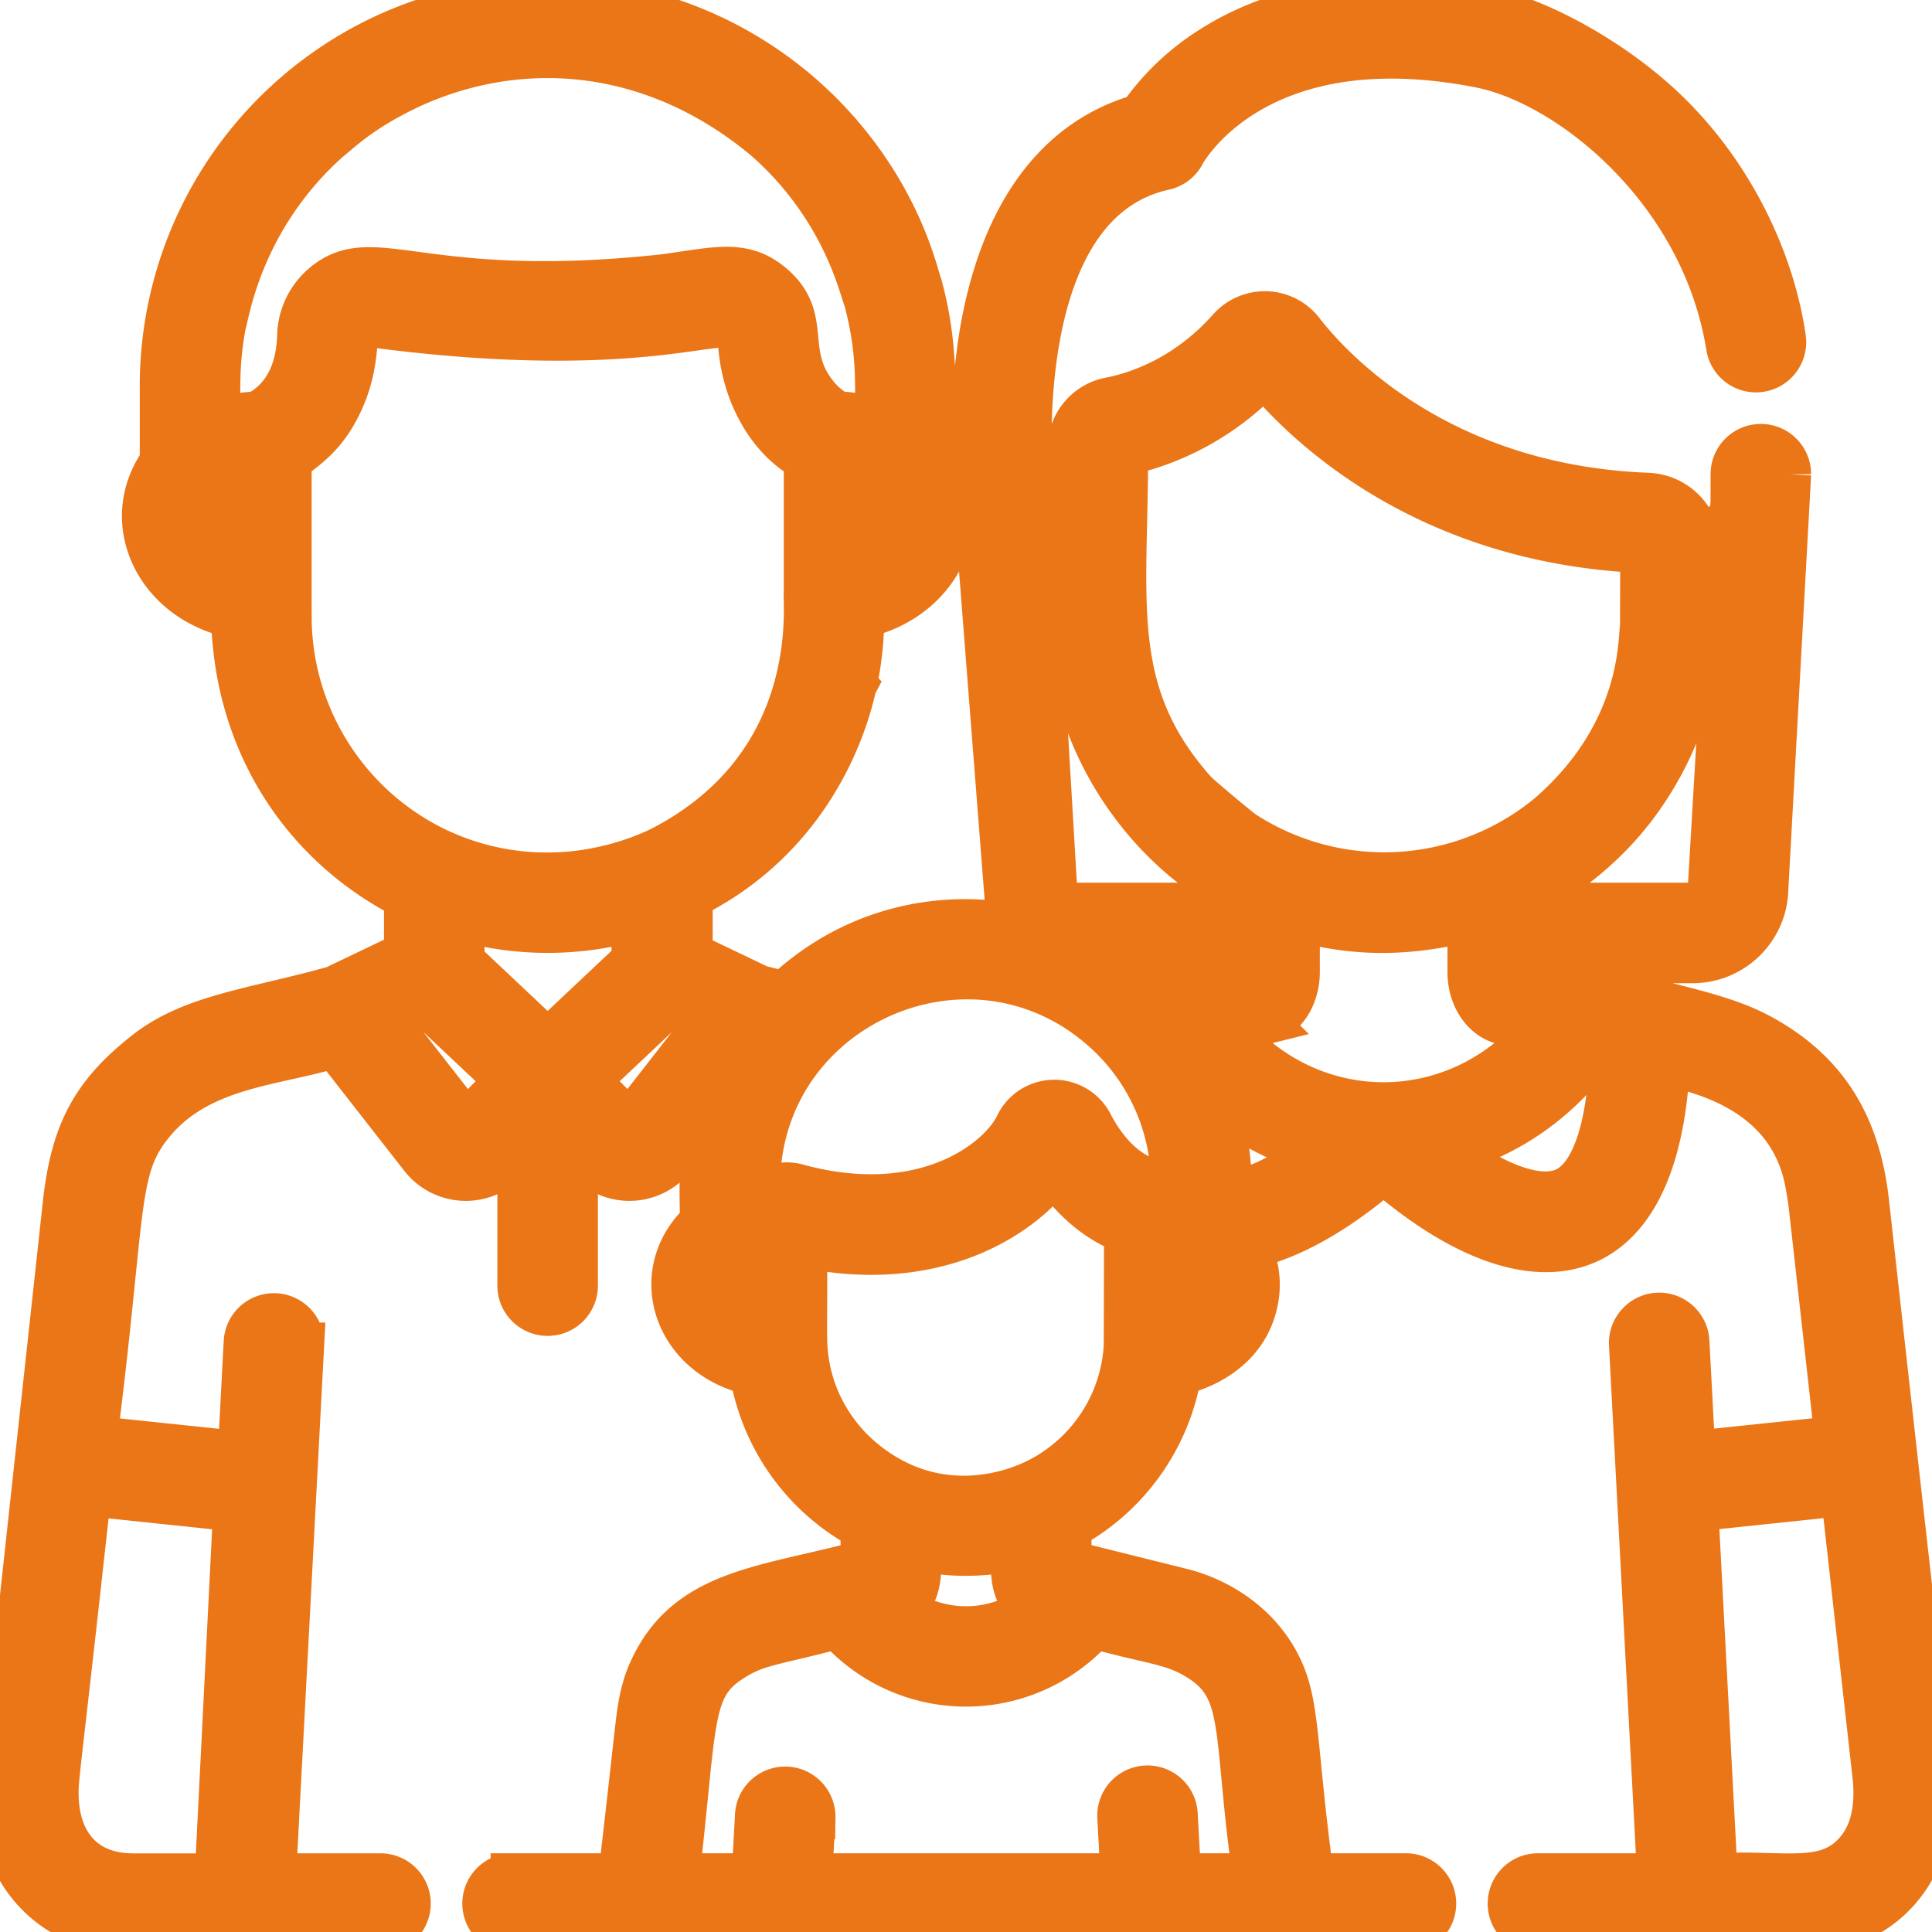
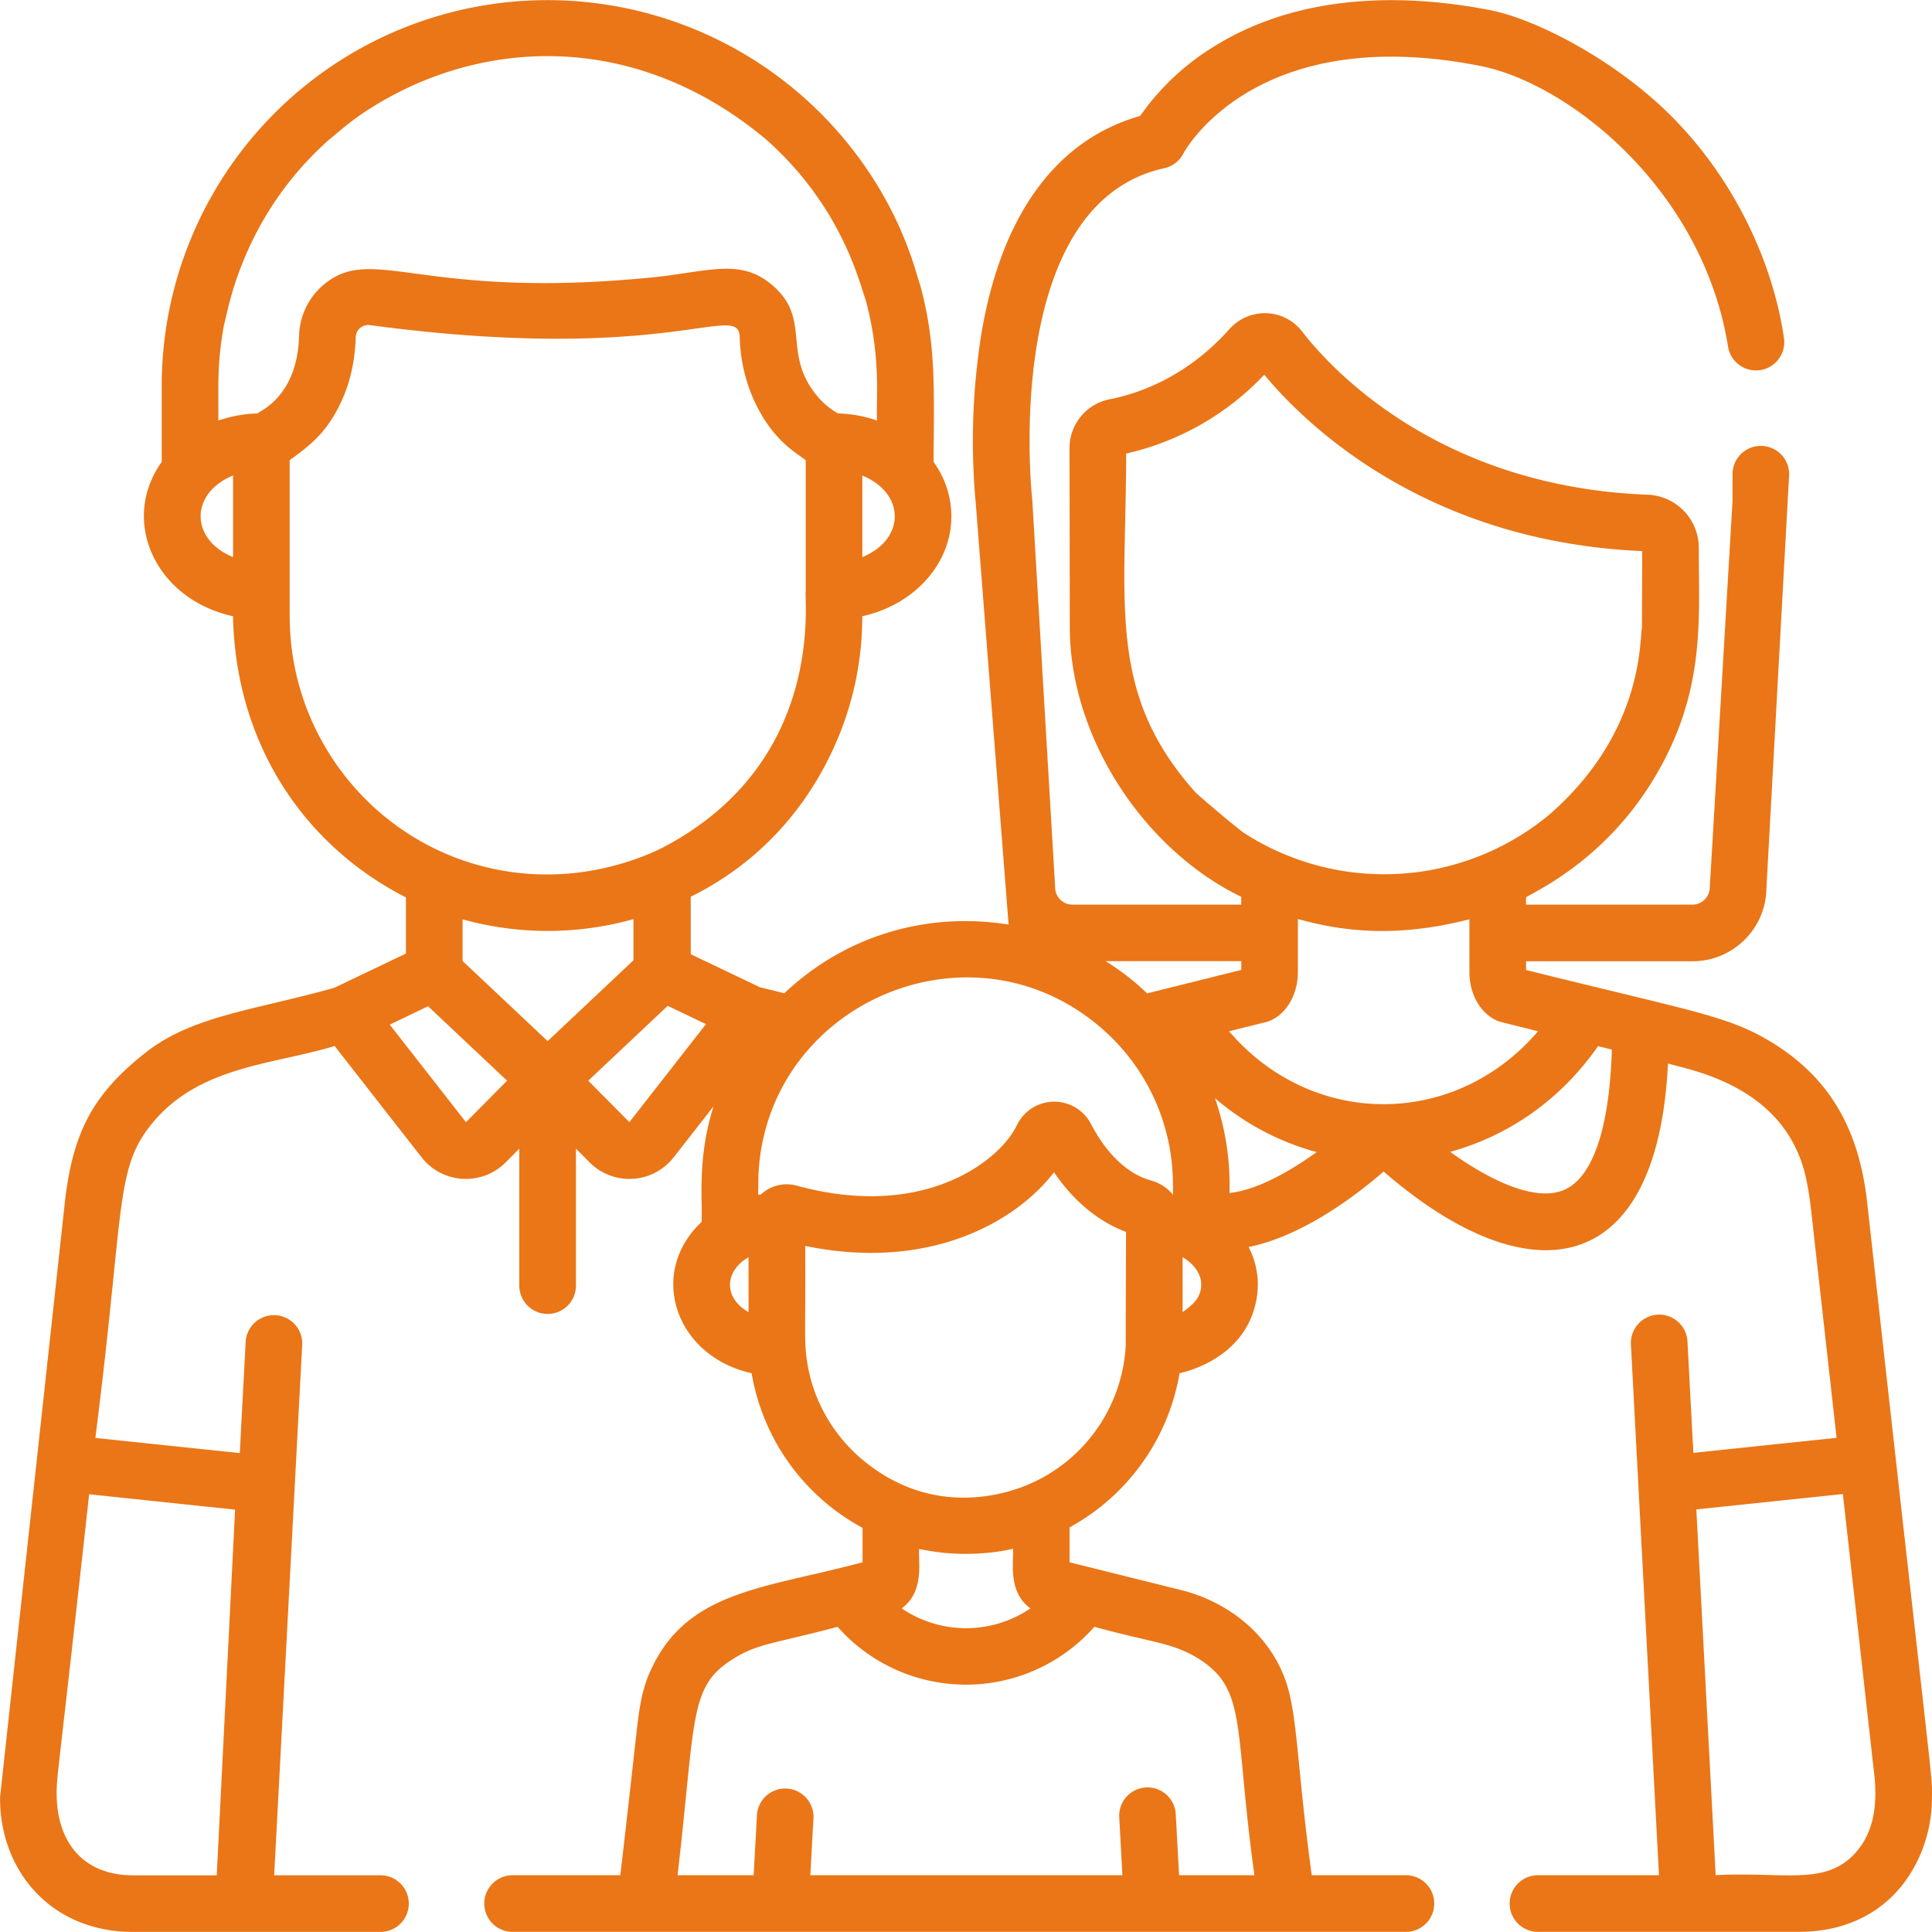
<svg xmlns="http://www.w3.org/2000/svg" width="44" height="44" fill="none">
  <g clipPath="url(#B)">
    <mask id="A" width="46" height="46" x="-1" y="-0.998" fill="#000" maskUnits="userSpaceOnUse">
-       <path fill="#fff" d="M-1-.998h46v46H-1z" />
-       <path d="M42.515 27.31c-.187-1.533-.795-2.734-2.165-3.571-.992-.608-1.796-.702-5.595-1.648v-.199h3.793c.92 0 1.669-.742 1.681-1.66l.518-9.432a.644.644 0 10-1.29 0v.611l-.518 8.8a.397.397 0 01-.392.392h-3.793v-.167c.208-.139 1.748-.818 2.867-2.63 1.239-1.999 1.066-3.689 1.068-5.325a1.21 1.21 0 00-1.164-1.214c-4.78-.183-7.233-2.892-7.871-3.718a1.07 1.07 0 00-.812-.416 1.08 1.08 0 00-.841.36c-1.003 1.129-2.138 1.486-2.725 1.599-.532.102-.918.57-.918 1.112l.006 4.113c.017 2.516 1.711 5.045 3.904 6.107v.179h-3.847a.398.398 0 01-.392-.392c0-.038.022.353-.519-8.819l-.003-.035c-.008-.067-.72-6.707 3.008-7.526a.643.643 0 00.435-.335c.016-.03 1.606-2.999 6.735-2 2.041.389 5.096 2.82 5.67 6.398a.644.644 0 101.272-.204c-.248-1.695-1.092-3.484-2.367-4.841l-.046-.049C36.935 1.444 35.03.444 33.931.23c-1.729-.337-4.226-.464-6.305.843a5.635 5.635 0 00-1.659 1.567c-1.902.54-3.148 2.236-3.611 4.925a15.506 15.506 0 00-.132 3.92l.746 9.572c-1.831-.294-3.696.229-5.108 1.564l-.563-.14-1.568-.75v-1.308c3.192-1.584 3.703-4.752 3.734-4.811a7.3 7.3 0 00.173-1.572v-.006c1.164-.254 2.029-1.177 2.029-2.275a2.12 2.12 0 00-.406-1.239c.011-1.695.058-2.692-.305-4.029-.093-.237-.397-1.734-1.746-3.343A8.799 8.799 0 008.553.922a8.79 8.79 0 00-4.87 7.869v1.729c-.958 1.343-.14 3.13 1.624 3.514.059 2.922 1.631 5.229 3.938 6.404v1.278l-1.632.781c-1.778.498-3.157.628-4.213 1.411-1.279.977-1.727 1.861-1.916 3.409L.002 40.922c-.019 1.643 1.129 3.076 3.029 3.076h5.634a.645.645 0 100-1.29H6.244l.639-12.089a.645.645 0 00-1.288-.068l-.134 2.542-3.288-.345.011-.096c.664-5.254.425-6.05 1.312-7.105l.007-.009c1.08-1.275 2.792-1.303 4.117-1.717l1.981 2.536a1.28 1.28 0 001.917.114l.309-.311v3.119a.645.645 0 001.29 0V26.16l.309.311a1.28 1.28 0 00.908.378l.076-.002a1.28 1.28 0 00.933-.49l.906-1.159c-.376 1.21-.244 2.119-.271 2.632-1.236 1.158-.605 3.057 1.14 3.444a4.94 4.94 0 002.526 3.522v.784c-2.274.612-4.062.638-4.871 2.566a2.493 2.493 0 00-.083.231 3.48 3.48 0 00-.081.309c-.099.481-.103.785-.482 4.021h-2.453a.645.645 0 100 1.29h20.345a.645.645 0 100-1.29h-2.145c-.35-2.571-.317-3.675-.608-4.467-.388-1.058-1.332-1.766-2.355-2.024l-2.553-.636v-.795a4.948 4.948 0 002.506-3.511c.009-.005 1.501-.277 1.752-1.685a1.853 1.853 0 00-.18-1.189c1.227-.25 2.427-1.157 3.075-1.719 3.285 2.849 6.235 2.492 6.476-2.46.473.147 2.706.489 3.152 2.648a7.7 7.7 0 01.096.588l.592 5.289-3.262.342-.134-2.538c-.019-.355-.326-.63-.678-.61s-.628.322-.61.678l.639 12.089h-2.756a.645.645 0 100 1.29h5.942c.868 0 1.614-.29 2.156-.84.557-.565.884-1.401.874-2.238.008-.543.053.222-1.483-13.611zM5.354 34.38l-.418 8.329H3.031c-1.121 0-1.715-.734-1.74-1.799-.008-.456.017-.302.739-6.879l3.323.349zm14.285-21.692V10.83c.984.406.985 1.452 0 1.858zm-14.331 0c-.985-.406-.985-1.453 0-1.859v1.859zm.557-3.272a2.962 2.962 0 00-.892.162c.008-.675-.042-1.286.133-2.201.075-.2.359-2.393 2.387-4.195.271-.21.717-.679 1.867-1.218 2.478-1.131 5.508-.953 8.094 1.218 1.748 1.553 2.131 3.315 2.259 3.641.36 1.327.234 2.264.261 2.754a2.98 2.98 0 00-.892-.162 1.8 1.8 0 01-.434-.351c-.879-1.013-.133-1.797-1.076-2.583-.665-.555-1.301-.343-2.477-.189-5.478.591-6.577-.765-7.72.189a1.571 1.571 0 00-.564 1.193c-.052 1.369-.89 1.679-.946 1.742zm.732 4.623V10.48c.488-.352.847-.637 1.168-1.318.184-.389.319-.88.337-1.489a.284.284 0 01.332-.267c6.806.906 8.391-.555 8.412.267.041 1.441.833 2.234.846 2.255.236.261.388.357.658.552v2.983c-.043.186.458 3.845-3.181 5.8-.009.004-.948.543-2.306.639-.341.022-.677.008-.668.008-3.189-.149-5.597-2.794-5.597-5.87zm4.015 11.518l-1.736-2.222.873-.418 1.8 1.695-.937.945zm1.861-1.846l-1.938-1.825v-.949a7.225 7.225 0 003.892-.005v.938l-1.954 1.84zm1.861 1.846l-.937-.945 1.81-1.705.871.417-1.744 2.232zm2.714 4.326c-.588-.336-.538-.944 0-1.25v1.25zm10.19-11.825c-2.039-2.266-1.589-4.31-1.591-7.728a6.21 6.21 0 003.146-1.796c.916 1.105 3.648 3.801 8.607 4.017l-.006 1.753v-.002c-.058.232.061 2.36-2.106 4.248l-.074.061a5.89 5.89 0 01-6.874.365c-.13-.084-.955-.779-1.101-.918zM24.924 37.05l.027.007c1.302.355 1.74.356 2.301.692 1.174.704.843 1.572 1.317 4.958h-1.716l-.076-1.391a.644.644 0 10-1.287.071l.072 1.32h-7.107l.072-1.32a.645.645 0 00-1.287-.071l-.076 1.391h-1.733c.427-3.663.246-4.317 1.317-4.958.535-.321.883-.316 2.328-.699a3.903 3.903 0 005.847 0zm-3.991-1.775a4.96 4.96 0 00.822.108l.047.002.046.002c.466.012.918-.04 1.221-.116.032.248-.141.968.398 1.359a2.606 2.606 0 01-2.931 0c.537-.389.367-1.117.398-1.354zm4.704-4.619l-.01.135a3.655 3.655 0 01-2.086 2.964c-.029.004-1.972 1.044-3.843-.465-.021-.029-1.128-.804-1.33-2.368-.055-.42-.02-.755-.03-2.547 2.83.585 4.803-.551 5.666-1.678.572.843 1.224 1.205 1.64 1.358l-.007 2.601zm1.077-3.445c-.217-.266-.472-.316-.574-.349-.284-.091-.829-.376-1.293-1.264a.944.944 0 00-1.689.03c-.377.793-2.097 2.172-5.009 1.375a.864.864 0 00-.818.199l-.064.01.005-.431c.165-3.934 4.865-5.97 7.848-3.334a4.7 4.7 0 011.51 2.649c.108.567.079 1.025.084 1.114zm-.591-4.588a5.51 5.51 0 00-.944-.733h3.091v.199l-2.147.535zm.81 7.26v-1.251c.23.131.424.359.424.625 0 .335-.254.498-.424.626zm1.07-2.713c-.013-.098.07-.996-.333-2.16a5.91 5.91 0 002.317 1.228c-.615.442-1.357.863-1.984.932zm-.01-3.684l.836-.208a.66.66 0 00.11-.038c.376-.171.619-.604.619-1.105v-1.206c1.166.331 2.398.395 3.907.007v1.199c0 .501.243.934.619 1.105a.622.622 0 00.11.038l.834.208c-1.891 2.213-5.142 2.217-7.037 0zm7.622 3.616c-.747.312-1.924-.388-2.588-.869 1.368-.379 2.532-1.21 3.368-2.408l.314.078c-.054 1.796-.437 2.924-1.094 3.199zm6.592 15.148c-.683.693-1.611.374-3.134.456l-.44-8.33 3.337-.35.726 6.49c.054.641-.034 1.272-.489 1.734z" />
-     </mask>
+       </mask>
    <path fill="#ea7617" d="M42.515 27.31c-.187-1.533-.795-2.734-2.165-3.571-.992-.608-1.796-.702-5.595-1.648v-.199h3.793c.92 0 1.669-.742 1.681-1.66l.518-9.432a.644.644 0 10-1.29 0v.611l-.518 8.8a.397.397 0 01-.392.392h-3.793v-.167c.208-.139 1.748-.818 2.867-2.63 1.239-1.999 1.066-3.689 1.068-5.325a1.21 1.21 0 00-1.164-1.214c-4.78-.183-7.233-2.892-7.871-3.718a1.07 1.07 0 00-.812-.416 1.08 1.08 0 00-.841.36c-1.003 1.129-2.138 1.486-2.725 1.599-.532.102-.918.57-.918 1.112l.006 4.113c.017 2.516 1.711 5.045 3.904 6.107v.179h-3.847a.398.398 0 01-.392-.392c0-.038.022.353-.519-8.819l-.003-.035c-.008-.067-.72-6.707 3.008-7.526a.643.643 0 00.435-.335c.016-.03 1.606-2.999 6.735-2 2.041.389 5.096 2.82 5.67 6.398a.644.644 0 101.272-.204c-.248-1.695-1.092-3.484-2.367-4.841l-.046-.049C36.935 1.444 35.03.444 33.931.23c-1.729-.337-4.226-.464-6.305.843a5.635 5.635 0 00-1.659 1.567c-1.902.54-3.148 2.236-3.611 4.925a15.506 15.506 0 00-.132 3.92l.746 9.572c-1.831-.294-3.696.229-5.108 1.564l-.563-.14-1.568-.75v-1.308c3.192-1.584 3.703-4.752 3.734-4.811a7.3 7.3 0 00.173-1.572v-.006c1.164-.254 2.029-1.177 2.029-2.275a2.12 2.12 0 00-.406-1.239c.011-1.695.058-2.692-.305-4.029-.093-.237-.397-1.734-1.746-3.343A8.799 8.799 0 008.553.922a8.79 8.79 0 00-4.87 7.869v1.729c-.958 1.343-.14 3.13 1.624 3.514.059 2.922 1.631 5.229 3.938 6.404v1.278l-1.632.781c-1.778.498-3.157.628-4.213 1.411-1.279.977-1.727 1.861-1.916 3.409L.002 40.922c-.019 1.643 1.129 3.076 3.029 3.076h5.634a.645.645 0 100-1.29H6.244l.639-12.089a.645.645 0 00-1.288-.068l-.134 2.542-3.288-.345.011-.096c.664-5.254.425-6.05 1.312-7.105l.007-.009c1.08-1.275 2.792-1.303 4.117-1.717l1.981 2.536a1.28 1.28 0 001.917.114l.309-.311v3.119a.645.645 0 001.29 0V26.16l.309.311a1.28 1.28 0 00.908.378l.076-.002a1.28 1.28 0 00.933-.49l.906-1.159c-.376 1.21-.244 2.119-.271 2.632-1.236 1.158-.605 3.057 1.14 3.444a4.94 4.94 0 002.526 3.522v.784c-2.274.612-4.062.638-4.871 2.566a2.493 2.493 0 00-.083.231 3.48 3.48 0 00-.081.309c-.099.481-.103.785-.482 4.021h-2.453a.645.645 0 100 1.29h20.345a.645.645 0 100-1.29h-2.145c-.35-2.571-.317-3.675-.608-4.467-.388-1.058-1.332-1.766-2.355-2.024l-2.553-.636v-.795a4.948 4.948 0 002.506-3.511c.009-.005 1.501-.277 1.752-1.685a1.853 1.853 0 00-.18-1.189c1.227-.25 2.427-1.157 3.075-1.719 3.285 2.849 6.235 2.492 6.476-2.46.473.147 2.706.489 3.152 2.648a7.7 7.7 0 01.096.588l.592 5.289-3.262.342-.134-2.538c-.019-.355-.326-.63-.678-.61s-.628.322-.61.678l.639 12.089h-2.756a.645.645 0 100 1.29h5.942c.868 0 1.614-.29 2.156-.84.557-.565.884-1.401.874-2.238.008-.543.053.222-1.483-13.611zM5.354 34.38l-.418 8.329H3.031c-1.121 0-1.715-.734-1.74-1.799-.008-.456.017-.302.739-6.879l3.323.349zm14.285-21.692V10.83c.984.406.985 1.452 0 1.858zm-14.331 0c-.985-.406-.985-1.453 0-1.859v1.859zm.557-3.272a2.962 2.962 0 00-.892.162c.008-.675-.042-1.286.133-2.201.075-.2.359-2.393 2.387-4.195.271-.21.717-.679 1.867-1.218 2.478-1.131 5.508-.953 8.094 1.218 1.748 1.553 2.131 3.315 2.259 3.641.36 1.327.234 2.264.261 2.754a2.98 2.98 0 00-.892-.162 1.8 1.8 0 01-.434-.351c-.879-1.013-.133-1.797-1.076-2.583-.665-.555-1.301-.343-2.477-.189-5.478.591-6.577-.765-7.72.189a1.571 1.571 0 00-.564 1.193c-.052 1.369-.89 1.679-.946 1.742zm.732 4.623V10.48c.488-.352.847-.637 1.168-1.318.184-.389.319-.88.337-1.489a.284.284 0 01.332-.267c6.806.906 8.391-.555 8.412.267.041 1.441.833 2.234.846 2.255.236.261.388.357.658.552v2.983c-.043.186.458 3.845-3.181 5.8-.009.004-.948.543-2.306.639-.341.022-.677.008-.668.008-3.189-.149-5.597-2.794-5.597-5.87zm4.015 11.518l-1.736-2.222.873-.418 1.8 1.695-.937.945zm1.861-1.846l-1.938-1.825v-.949a7.225 7.225 0 003.892-.005v.938l-1.954 1.84zm1.861 1.846l-.937-.945 1.81-1.705.871.417-1.744 2.232zm2.714 4.326c-.588-.336-.538-.944 0-1.25v1.25zm10.19-11.825c-2.039-2.266-1.589-4.31-1.591-7.728a6.21 6.21 0 003.146-1.796c.916 1.105 3.648 3.801 8.607 4.017l-.006 1.753v-.002c-.058.232.061 2.36-2.106 4.248l-.074.061a5.89 5.89 0 01-6.874.365c-.13-.084-.955-.779-1.101-.918zM24.924 37.05l.027.007c1.302.355 1.74.356 2.301.692 1.174.704.843 1.572 1.317 4.958h-1.716l-.076-1.391a.644.644 0 10-1.287.071l.072 1.32h-7.107l.072-1.32a.645.645 0 00-1.287-.071l-.076 1.391h-1.733c.427-3.663.246-4.317 1.317-4.958.535-.321.883-.316 2.328-.699a3.903 3.903 0 005.847 0zm-3.991-1.775a4.96 4.96 0 00.822.108l.047.002.046.002c.466.012.918-.04 1.221-.116.032.248-.141.968.398 1.359a2.606 2.606 0 01-2.931 0c.537-.389.367-1.117.398-1.354zm4.704-4.619l-.01.135a3.655 3.655 0 01-2.086 2.964c-.029.004-1.972 1.044-3.843-.465-.021-.029-1.128-.804-1.33-2.368-.055-.42-.02-.755-.03-2.547 2.83.585 4.803-.551 5.666-1.678.572.843 1.224 1.205 1.64 1.358l-.007 2.601zm1.077-3.445c-.217-.266-.472-.316-.574-.349-.284-.091-.829-.376-1.293-1.264a.944.944 0 00-1.689.03c-.377.793-2.097 2.172-5.009 1.375a.864.864 0 00-.818.199l-.064.01.005-.431c.165-3.934 4.865-5.97 7.848-3.334a4.7 4.7 0 011.51 2.649c.108.567.079 1.025.084 1.114zm-.591-4.588a5.51 5.51 0 00-.944-.733h3.091v.199l-2.147.535zm.81 7.26v-1.251c.23.131.424.359.424.625 0 .335-.254.498-.424.626zm1.07-2.713c-.013-.098.07-.996-.333-2.16a5.91 5.91 0 002.317 1.228c-.615.442-1.357.863-1.984.932zm-.01-3.684l.836-.208a.66.66 0 00.11-.038c.376-.171.619-.604.619-1.105v-1.206c1.166.331 2.398.395 3.907.007v1.199c0 .501.243.934.619 1.105a.622.622 0 00.11.038l.834.208c-1.891 2.213-5.142 2.217-7.037 0zm7.622 3.616c-.747.312-1.924-.388-2.588-.869 1.368-.379 2.532-1.21 3.368-2.408l.314.078c-.054 1.796-.437 2.924-1.094 3.199zm6.592 15.148c-.683.693-1.611.374-3.134.456l-.44-8.33 3.337-.35.726 6.49c.054.641-.034 1.272-.489 1.734z" />
-     <path stroke="#ea7617" strokeWidth="0.2" d="M42.515 27.31c-.187-1.533-.795-2.734-2.165-3.571-.992-.608-1.796-.702-5.595-1.648v-.199h3.793c.92 0 1.669-.742 1.681-1.66l.518-9.432a.644.644 0 10-1.29 0v.611l-.518 8.8a.397.397 0 01-.392.392h-3.793v-.167c.208-.139 1.748-.818 2.867-2.63 1.239-1.999 1.066-3.689 1.068-5.325a1.21 1.21 0 00-1.164-1.214h0c-4.78-.183-7.233-2.892-7.871-3.718a1.07 1.07 0 00-.812-.416 1.08 1.08 0 00-.841.36c-1.003 1.129-2.138 1.486-2.725 1.599-.532.102-.918.57-.918 1.112l.006 4.113c.017 2.516 1.711 5.045 3.904 6.107v.179h-3.847a.398.398 0 01-.392-.392c0-.038.022.353-.519-8.819l-.003-.035c-.008-.067-.72-6.707 3.008-7.526a.643.643 0 00.435-.335c.016-.03 1.606-2.999 6.735-2 2.041.389 5.096 2.82 5.67 6.398a.644.644 0 101.272-.204c-.248-1.695-1.092-3.484-2.367-4.841l-.046-.049C36.935 1.444 35.03.444 33.931.23c-1.729-.337-4.226-.464-6.305.843a5.635 5.635 0 00-1.659 1.567c-1.902.54-3.148 2.236-3.611 4.925a15.506 15.506 0 00-.132 3.92l.746 9.572c-1.831-.294-3.696.229-5.108 1.564l-.563-.14-1.568-.75v-1.308c3.192-1.584 3.703-4.752 3.734-4.811a7.3 7.3 0 00.173-1.572v-.006c1.164-.254 2.029-1.177 2.029-2.275a2.12 2.12 0 00-.406-1.239c.011-1.695.058-2.692-.305-4.029-.093-.237-.397-1.734-1.746-3.343A8.799 8.799 0 008.553.922a8.79 8.79 0 00-4.87 7.869v1.729c-.958 1.343-.14 3.13 1.624 3.514.059 2.922 1.631 5.229 3.938 6.404v1.278l-1.632.781c-1.778.498-3.157.628-4.213 1.411-1.279.977-1.727 1.861-1.916 3.409L.002 40.922c-.019 1.643 1.129 3.076 3.029 3.076h5.634a.645.645 0 100-1.29H6.244l.639-12.089a.645.645 0 00-1.288-.068l-.134 2.542-3.288-.345.011-.096c.664-5.254.425-6.05 1.312-7.105l.007-.009c1.08-1.275 2.792-1.303 4.117-1.717l1.981 2.536a1.28 1.28 0 001.917.114l.309-.311v3.119a.645.645 0 001.29 0V26.16l.309.311a1.28 1.28 0 00.908.378l.076-.002a1.28 1.28 0 00.933-.49l.906-1.159c-.376 1.21-.244 2.119-.271 2.632-1.236 1.158-.605 3.057 1.14 3.444a4.94 4.94 0 002.526 3.522v.784c-2.274.612-4.062.638-4.871 2.566a2.493 2.493 0 00-.083.231 3.48 3.48 0 00-.081.309c-.099.481-.103.785-.482 4.021h-2.453a.645.645 0 100 1.29h20.345a.645.645 0 100-1.29h-2.145c-.35-2.571-.317-3.675-.608-4.467-.388-1.058-1.332-1.766-2.355-2.024l-2.553-.636v-.795a4.948 4.948 0 002.506-3.511c.009-.005 1.501-.277 1.752-1.685a1.853 1.853 0 00-.18-1.189c1.227-.25 2.427-1.157 3.075-1.719 3.285 2.849 6.235 2.492 6.476-2.46.473.147 2.706.489 3.152 2.648a7.7 7.7 0 01.096.588l.592 5.289-3.262.342-.134-2.538c-.019-.355-.326-.63-.678-.61s-.628.322-.61.678l.639 12.089h-2.756a.645.645 0 100 1.29h5.942c.868 0 1.614-.29 2.156-.84.557-.565.884-1.401.874-2.238.008-.543.053.222-1.483-13.611zM5.354 34.38l-.418 8.329H3.031c-1.121 0-1.715-.734-1.74-1.799-.008-.456.017-.302.739-6.879l3.323.349zm14.285-21.692V10.83c.984.406.985 1.452 0 1.858zm-14.331 0c-.985-.406-.985-1.453 0-1.859v1.859zm.557-3.272a2.962 2.962 0 00-.892.162c.008-.675-.042-1.286.133-2.201.075-.2.359-2.393 2.387-4.195h0c.271-.21.717-.679 1.867-1.218 2.478-1.131 5.508-.953 8.094 1.218 1.748 1.553 2.131 3.315 2.259 3.641.36 1.327.234 2.264.261 2.754a2.98 2.98 0 00-.892-.162 1.8 1.8 0 01-.434-.351c-.879-1.013-.133-1.797-1.076-2.583-.665-.555-1.301-.343-2.477-.189-5.478.591-6.577-.765-7.72.189a1.571 1.571 0 00-.564 1.193c-.052 1.369-.89 1.679-.946 1.742zm.732 4.623V10.48c.488-.352.847-.637 1.168-1.318.184-.389.319-.88.337-1.489a.284.284 0 01.332-.267c6.806.906 8.391-.555 8.412.267.041 1.441.833 2.234.846 2.255.236.261.388.357.658.552v2.983c-.043.186.458 3.845-3.181 5.8h0c-.009.004-.948.543-2.306.639-.341.022-.677.008-.668.008-3.189-.149-5.597-2.794-5.597-5.87zm4.015 11.518l-1.736-2.222.873-.418 1.8 1.695-.937.945zm1.861-1.846l-1.938-1.825v-.949a7.225 7.225 0 003.892-.005v.938l-1.954 1.84zm1.861 1.846l-.937-.945 1.81-1.705.871.417-1.744 2.232zm2.714 4.326c-.588-.336-.538-.944 0-1.25v1.25zm10.19-11.825c-2.039-2.266-1.589-4.31-1.591-7.728a6.21 6.21 0 003.146-1.796c.916 1.105 3.648 3.801 8.607 4.017l-.006 1.753v-.002c-.058.232.061 2.36-2.106 4.248l-.074.061a5.89 5.89 0 01-6.874.365c-.13-.084-.955-.779-1.101-.918zM24.924 37.05l.027.007c1.302.355 1.74.356 2.301.692 1.174.704.843 1.572 1.317 4.958h-1.716l-.076-1.391a.644.644 0 10-1.287.071l.072 1.32h-7.107l.072-1.32a.645.645 0 00-1.287-.071l-.076 1.391h-1.733c.427-3.663.246-4.317 1.317-4.958.535-.321.883-.316 2.328-.699a3.903 3.903 0 005.847 0zm-3.991-1.775a4.96 4.96 0 00.822.108l.047.002.046.002c.466.012.918-.04 1.221-.116.032.248-.141.968.398 1.359a2.606 2.606 0 01-2.931 0c.537-.389.367-1.117.398-1.354zm4.704-4.619l-.01.135a3.655 3.655 0 01-2.086 2.964c-.029.004-1.972 1.044-3.843-.465-.021-.029-1.128-.804-1.33-2.368-.055-.42-.02-.755-.03-2.547 2.83.585 4.803-.551 5.666-1.678.572.843 1.224 1.205 1.64 1.358l-.007 2.601zm1.077-3.445c-.217-.266-.472-.316-.574-.349-.284-.091-.829-.376-1.293-1.264a.944.944 0 00-1.689.03c-.377.793-2.097 2.172-5.009 1.375a.864.864 0 00-.818.199l-.064.01.005-.431c.165-3.934 4.865-5.97 7.848-3.334a4.7 4.7 0 011.51 2.649c.108.567.079 1.025.084 1.114zm-.591-4.588a5.51 5.51 0 00-.944-.733h3.091v.199l-2.147.535zm.81 7.26v-1.251c.23.131.424.359.424.625 0 .335-.254.498-.424.626zm1.07-2.713c-.013-.098.07-.996-.333-2.16a5.91 5.91 0 002.317 1.228c-.615.442-1.357.863-1.984.932zm-.01-3.684l.836-.208a.66.66 0 00.11-.038c.376-.171.619-.604.619-1.105v-1.206c1.166.331 2.398.395 3.907.007v1.199c0 .501.243.934.619 1.105a.622.622 0 00.11.038l.834.208c-1.891 2.213-5.142 2.217-7.037 0zm7.622 3.616c-.747.312-1.924-.388-2.588-.869 1.368-.379 2.532-1.21 3.368-2.408l.314.078c-.054 1.796-.437 2.924-1.094 3.199zm6.592 15.148c-.683.693-1.611.374-3.134.456l-.44-8.33 3.337-.35.726 6.49c.054.641-.034 1.272-.489 1.734z" mask="url(#A)" />
  </g>
  <defs>
    <clipPath id="B">
-       <path fill="#fff" d="M0 0h44v44H0z" />
-     </clipPath>
+       </clipPath>
  </defs>
</svg>